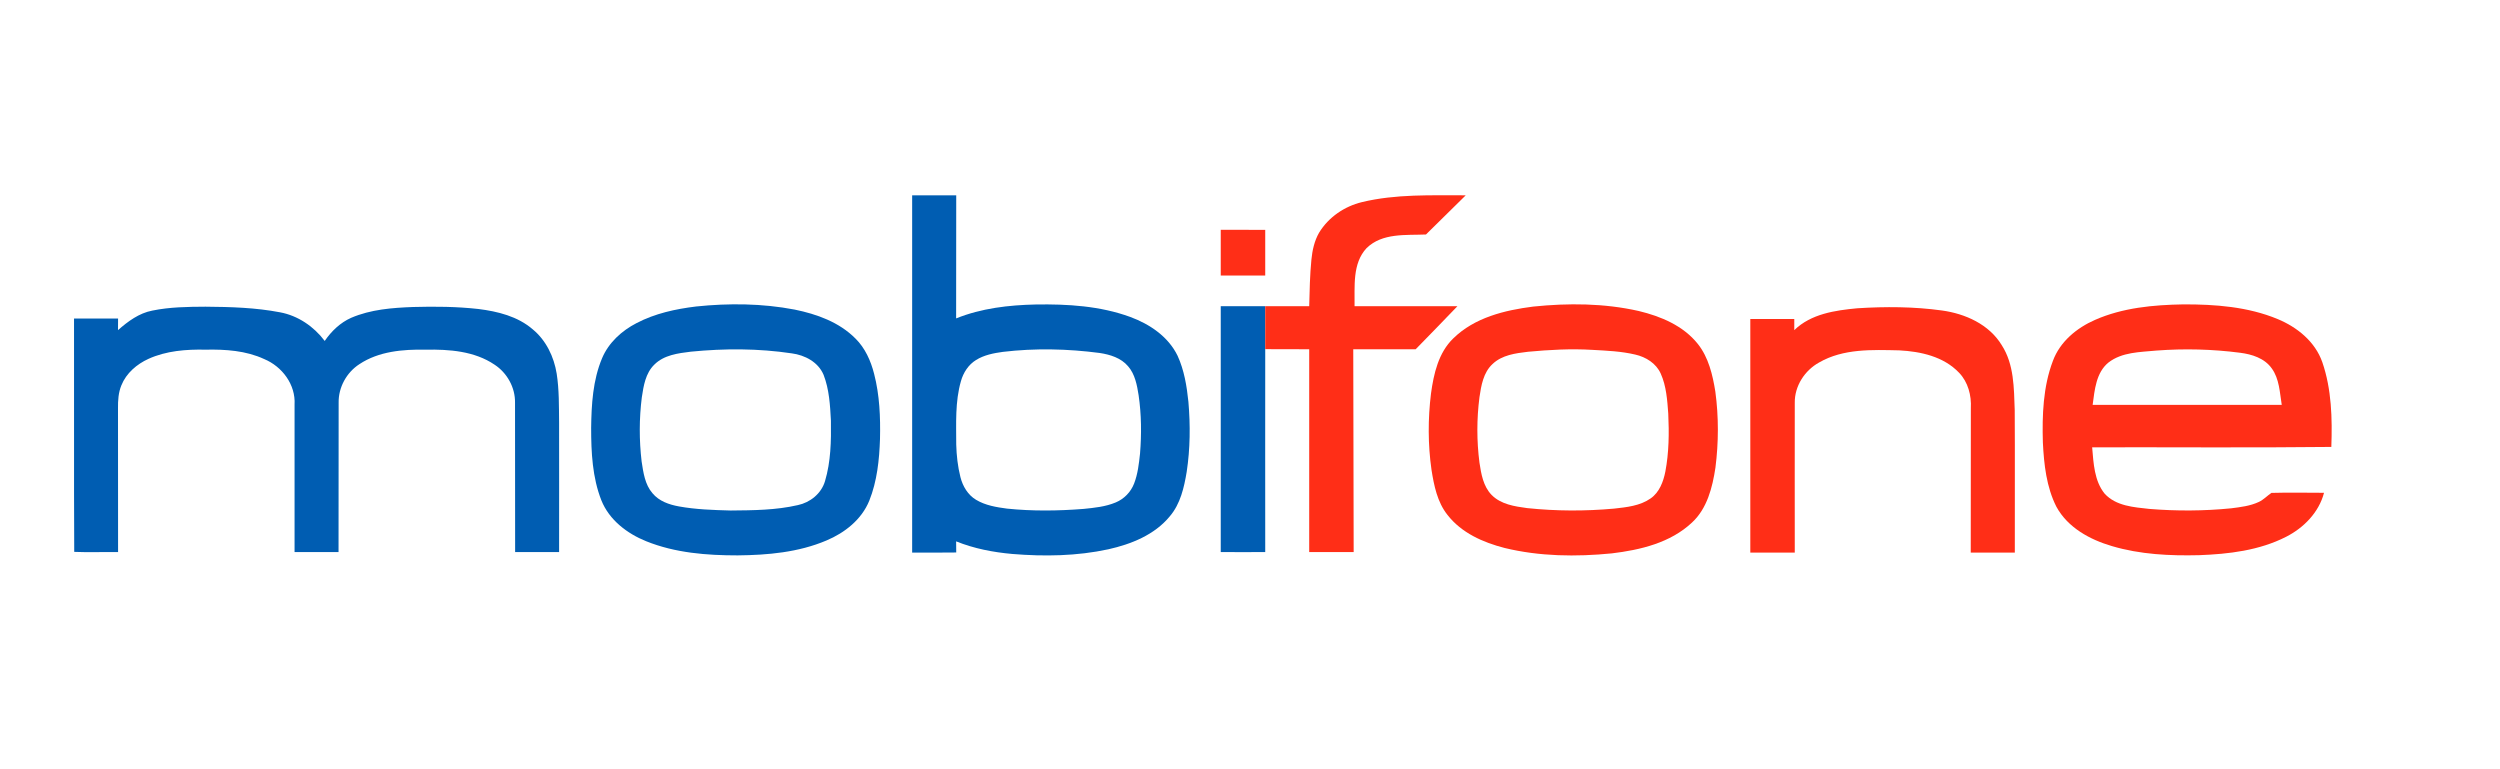
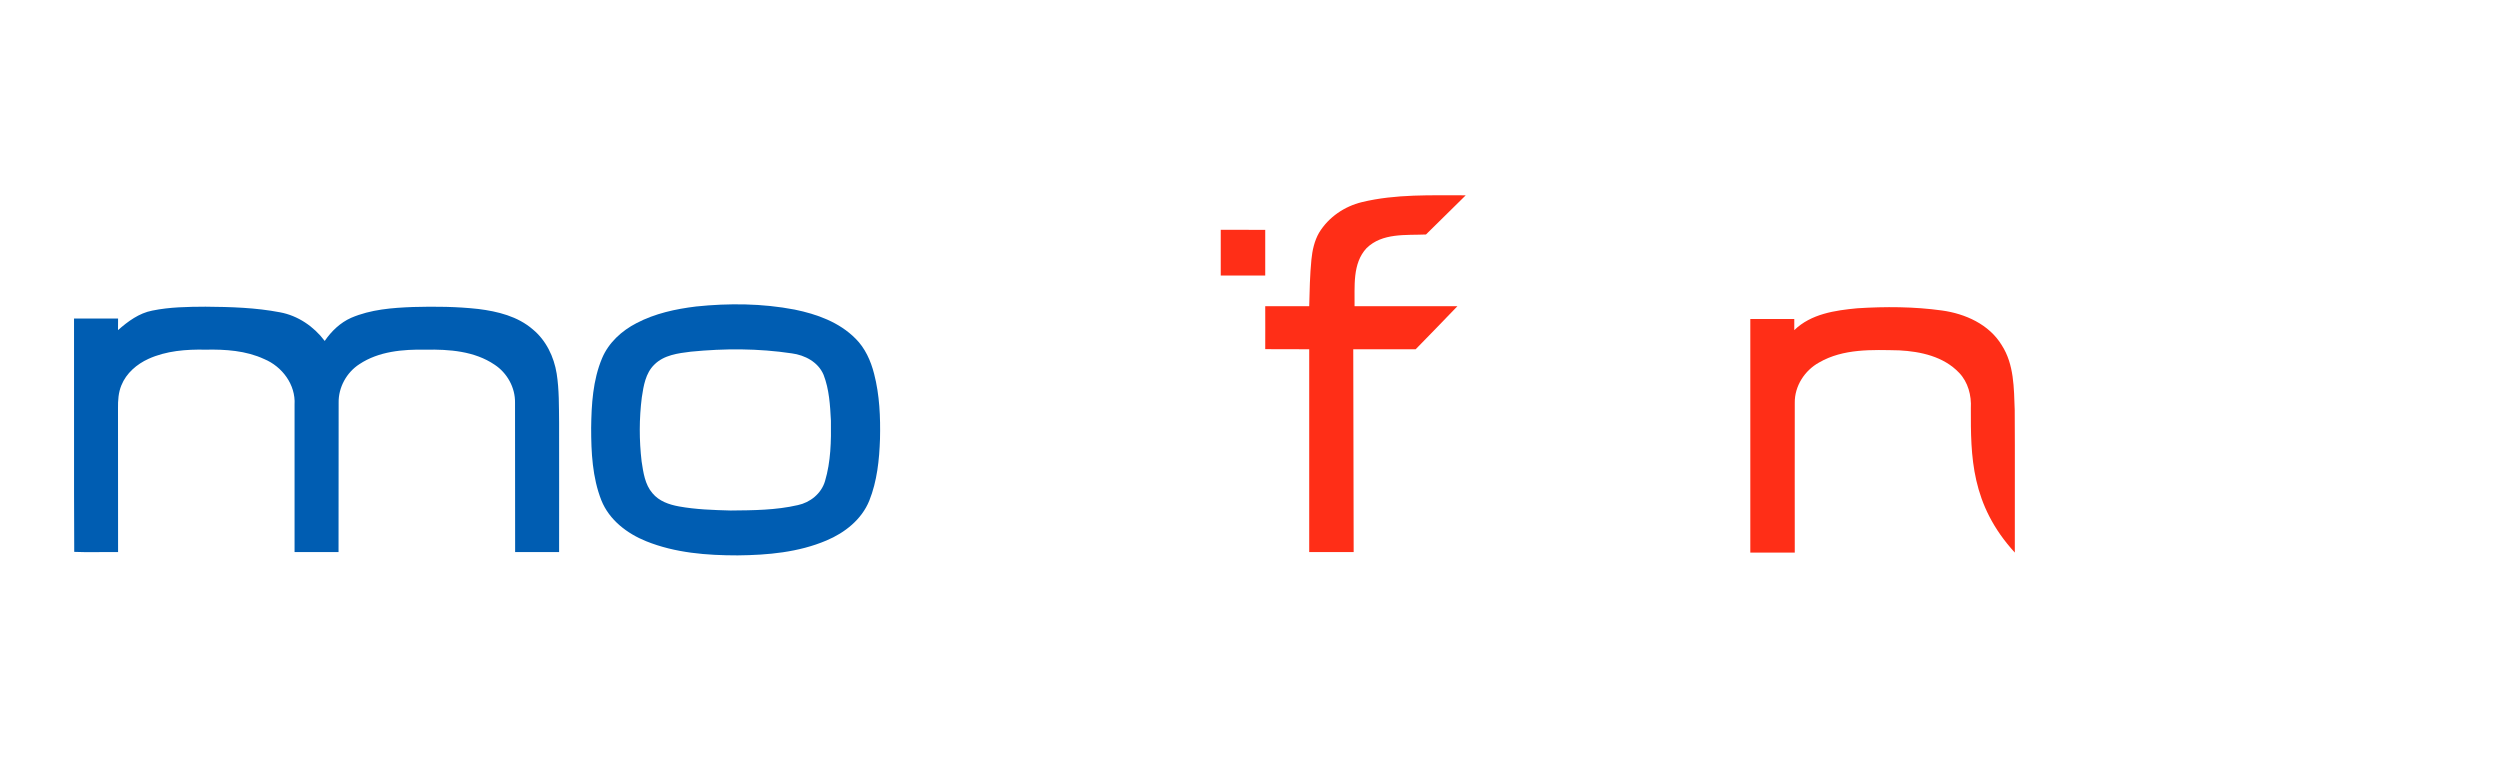
<svg xmlns="http://www.w3.org/2000/svg" width="130" zoomAndPan="magnify" viewBox="0 0 97.5 30" height="40" preserveAspectRatio="xMidYMid meet" version="1.0">
  <defs>
    <clipPath id="bef84b3373">
-       <path d="M 35 7.02 L 47 7.02 L 47 22 L 35 22 Z M 35 7.02 " clip-rule="nonzero" />
-     </clipPath>
+       </clipPath>
    <clipPath id="e6a8738207">
      <path d="M 2.637 11 L 22 11 L 22 22 L 2.637 22 Z M 2.637 11 " clip-rule="nonzero" />
    </clipPath>
    <clipPath id="e0c9a57716">
      <path d="M 49 7.02 L 58 7.02 L 58 22 L 49 22 Z M 49 7.02 " clip-rule="nonzero" />
    </clipPath>
  </defs>
  <g clip-path="url(#bef84b3373)">
    <path fill="#005db2" d="M 35.574 7.617 C 36.148 7.617 36.719 7.617 37.293 7.617 C 37.289 9.219 37.293 10.82 37.289 12.418 C 38.273 12.02 39.344 11.898 40.395 11.875 C 41.637 11.855 42.906 11.93 44.086 12.363 C 44.836 12.641 45.562 13.125 45.926 13.875 C 46.184 14.438 46.285 15.059 46.348 15.672 C 46.426 16.582 46.418 17.5 46.281 18.402 C 46.18 19.012 46.035 19.652 45.625 20.133 C 45.027 20.863 44.113 21.223 43.227 21.422 C 42 21.688 40.73 21.707 39.484 21.605 C 38.734 21.539 37.988 21.395 37.289 21.113 C 37.289 21.258 37.293 21.402 37.293 21.547 C 36.723 21.555 36.148 21.551 35.574 21.551 C 35.574 16.906 35.574 12.262 35.574 7.617 Z M 39.113 13.723 C 38.75 13.773 38.379 13.844 38.062 14.043 C 37.77 14.223 37.57 14.531 37.477 14.863 C 37.246 15.664 37.293 16.508 37.293 17.336 C 37.305 17.766 37.352 18.195 37.457 18.609 C 37.547 18.965 37.75 19.305 38.066 19.492 C 38.43 19.711 38.859 19.781 39.273 19.836 C 40.262 19.938 41.262 19.926 42.254 19.848 C 42.68 19.805 43.117 19.762 43.516 19.594 C 43.836 19.461 44.102 19.191 44.23 18.859 C 44.375 18.484 44.418 18.086 44.461 17.691 C 44.523 16.934 44.516 16.168 44.406 15.414 C 44.344 15.02 44.266 14.594 43.996 14.285 C 43.719 13.957 43.293 13.828 42.887 13.766 C 41.637 13.602 40.363 13.574 39.113 13.723 Z M 39.113 13.723 " fill-opacity="1" fill-rule="nonzero" />
  </g>
  <path fill="#005db2" d="M 27.148 11.953 C 28.426 11.82 29.727 11.832 30.992 12.074 C 31.852 12.25 32.73 12.562 33.367 13.207 C 33.738 13.574 33.961 14.07 34.09 14.578 C 34.305 15.406 34.34 16.27 34.32 17.121 C 34.293 17.934 34.207 18.766 33.902 19.527 C 33.602 20.266 32.941 20.781 32.234 21.078 C 31.141 21.543 29.941 21.648 28.77 21.66 C 27.566 21.66 26.336 21.566 25.203 21.109 C 24.465 20.812 23.762 20.285 23.453 19.512 C 23.102 18.621 23.055 17.641 23.055 16.691 C 23.066 15.773 23.121 14.828 23.48 13.973 C 23.738 13.359 24.25 12.898 24.824 12.602 C 25.547 12.223 26.348 12.051 27.148 11.953 Z M 26.945 13.715 C 26.445 13.777 25.891 13.844 25.516 14.223 C 25.176 14.555 25.098 15.047 25.031 15.496 C 24.926 16.324 24.926 17.168 25.023 17.996 C 25.09 18.43 25.152 18.895 25.445 19.234 C 25.703 19.547 26.094 19.68 26.477 19.75 C 27.141 19.871 27.82 19.891 28.496 19.91 C 29.371 19.902 30.258 19.898 31.117 19.699 C 31.594 19.598 32.031 19.254 32.176 18.762 C 32.402 18.004 32.418 17.199 32.406 16.41 C 32.375 15.809 32.34 15.188 32.121 14.621 C 31.91 14.117 31.387 13.848 30.879 13.781 C 29.578 13.586 28.254 13.586 26.945 13.715 Z M 26.945 13.715 " fill-opacity="1" fill-rule="nonzero" />
  <g clip-path="url(#e6a8738207)">
    <path fill="#005db2" d="M 5.941 12.113 C 6.621 11.973 7.324 11.965 8.016 11.961 C 8.988 11.969 9.965 11.996 10.922 12.18 C 11.617 12.309 12.238 12.73 12.664 13.297 C 12.926 12.914 13.273 12.582 13.695 12.395 C 14.461 12.066 15.297 12.004 16.113 11.973 C 16.965 11.949 17.816 11.957 18.66 12.051 C 19.41 12.145 20.191 12.336 20.781 12.848 C 21.297 13.273 21.605 13.914 21.711 14.574 C 21.809 15.203 21.797 15.848 21.805 16.484 C 21.809 18.168 21.805 19.848 21.805 21.531 C 21.234 21.531 20.66 21.531 20.09 21.531 C 20.09 19.59 20.09 17.652 20.086 15.711 C 20.098 15.113 19.777 14.543 19.289 14.223 C 18.504 13.691 17.52 13.621 16.602 13.637 C 15.715 13.621 14.773 13.699 14.016 14.203 C 13.52 14.523 13.195 15.105 13.207 15.707 C 13.203 17.648 13.207 19.59 13.203 21.531 C 12.633 21.531 12.059 21.531 11.488 21.531 C 11.488 19.617 11.488 17.699 11.488 15.781 C 11.535 14.996 11 14.293 10.305 14.004 C 9.59 13.672 8.789 13.621 8.016 13.637 C 7.262 13.621 6.484 13.68 5.789 13.996 C 5.336 14.203 4.926 14.551 4.734 15.027 C 4.617 15.309 4.598 15.621 4.602 15.922 C 4.605 17.793 4.602 19.664 4.605 21.531 C 4.035 21.523 3.465 21.547 2.895 21.523 C 2.879 18.488 2.895 15.457 2.887 12.422 C 3.461 12.422 4.031 12.422 4.605 12.422 C 4.605 12.574 4.605 12.723 4.602 12.875 C 4.992 12.531 5.426 12.211 5.941 12.113 Z M 5.941 12.113 " fill-opacity="1" fill-rule="nonzero" />
  </g>
-   <path fill="#005db2" d="M 47.609 21.531 C 47.609 18.336 47.609 15.141 47.609 11.941 C 48.188 11.941 48.766 11.941 49.344 11.941 C 49.344 12.5 49.348 13.059 49.344 13.617 C 49.34 16.258 49.344 18.895 49.344 21.531 C 48.766 21.535 48.188 21.531 47.609 21.531 Z M 47.609 21.531 " fill-opacity="1" fill-rule="nonzero" />
  <g clip-path="url(#e0c9a57716)">
    <path fill="#ff2e17" d="M 53.113 7.883 C 54.441 7.562 55.812 7.621 57.164 7.617 C 56.648 8.129 56.129 8.637 55.613 9.145 C 54.832 9.18 53.914 9.074 53.297 9.676 C 52.734 10.277 52.84 11.18 52.828 11.941 C 54.168 11.945 55.504 11.941 56.84 11.941 C 56.301 12.504 55.758 13.062 55.211 13.621 C 54.402 13.621 53.59 13.621 52.777 13.621 C 52.781 16.258 52.789 18.895 52.793 21.531 C 52.215 21.531 51.637 21.531 51.059 21.531 C 51.059 18.895 51.059 16.258 51.059 13.621 C 50.488 13.617 49.914 13.621 49.344 13.617 C 49.348 13.059 49.344 12.5 49.344 11.941 C 49.918 11.941 50.488 11.941 51.059 11.941 C 51.074 11.336 51.086 10.73 51.145 10.125 C 51.18 9.762 51.262 9.391 51.445 9.074 C 51.816 8.465 52.438 8.047 53.113 7.883 Z M 53.113 7.883 " fill-opacity="1" fill-rule="nonzero" />
  </g>
  <path fill="#ff2e17" d="M 47.609 8.961 C 48.188 8.961 48.766 8.961 49.344 8.965 C 49.344 9.559 49.344 10.152 49.344 10.746 C 48.766 10.746 48.188 10.746 47.609 10.746 C 47.609 10.152 47.609 9.559 47.609 8.961 Z M 47.609 8.961 " fill-opacity="1" fill-rule="nonzero" />
-   <path fill="#ff2e17" d="M 59.793 11.957 C 61.164 11.816 62.562 11.824 63.91 12.129 C 64.77 12.336 65.648 12.699 66.219 13.418 C 66.633 13.941 66.793 14.617 66.898 15.27 C 67.031 16.254 67.027 17.254 66.902 18.238 C 66.785 19.012 66.578 19.832 65.992 20.375 C 65.148 21.172 63.969 21.449 62.859 21.582 C 61.469 21.719 60.047 21.703 58.68 21.371 C 57.844 21.156 56.996 20.785 56.449 20.078 C 56.055 19.582 55.926 18.938 55.828 18.32 C 55.688 17.336 55.688 16.332 55.809 15.348 C 55.914 14.574 56.102 13.754 56.676 13.199 C 57.508 12.383 58.684 12.098 59.793 11.957 Z M 59.59 13.719 C 59.105 13.777 58.578 13.844 58.207 14.199 C 57.852 14.527 57.766 15.035 57.699 15.492 C 57.59 16.34 57.59 17.199 57.699 18.043 C 57.766 18.488 57.848 18.969 58.172 19.301 C 58.535 19.672 59.074 19.75 59.559 19.816 C 60.684 19.934 61.82 19.938 62.949 19.836 C 63.438 19.781 63.961 19.73 64.375 19.438 C 64.715 19.203 64.871 18.785 64.949 18.391 C 65.09 17.648 65.098 16.887 65.062 16.129 C 65.023 15.605 64.988 15.059 64.77 14.574 C 64.59 14.168 64.188 13.922 63.773 13.828 C 63.227 13.699 62.664 13.676 62.105 13.645 C 61.27 13.594 60.426 13.641 59.59 13.719 Z M 59.59 13.719 " fill-opacity="1" fill-rule="nonzero" />
-   <path fill="#ff2e17" d="M 81.703 12.477 C 82.785 12 83.98 11.891 85.148 11.871 C 86.391 11.867 87.668 11.961 88.832 12.445 C 89.586 12.758 90.289 13.32 90.57 14.125 C 90.934 15.18 90.961 16.32 90.922 17.43 C 87.812 17.465 84.703 17.438 81.594 17.445 C 81.648 18.066 81.676 18.754 82.082 19.254 C 82.527 19.738 83.219 19.781 83.824 19.848 C 84.887 19.934 85.953 19.93 87.016 19.824 C 87.383 19.777 87.758 19.734 88.098 19.574 C 88.281 19.488 88.418 19.336 88.586 19.223 C 89.27 19.203 89.953 19.219 90.637 19.219 C 90.438 19.984 89.844 20.586 89.16 20.934 C 88.113 21.469 86.922 21.609 85.766 21.652 C 84.625 21.68 83.465 21.625 82.363 21.297 C 81.512 21.047 80.645 20.582 80.199 19.762 C 79.809 18.992 79.715 18.109 79.672 17.258 C 79.641 16.188 79.68 15.086 80.062 14.078 C 80.34 13.324 80.992 12.789 81.703 12.477 Z M 82.227 14.141 C 81.746 14.535 81.691 15.211 81.613 15.789 C 84.07 15.789 86.531 15.789 88.988 15.789 C 88.91 15.309 88.895 14.773 88.598 14.367 C 88.316 13.969 87.824 13.816 87.367 13.758 C 86.285 13.617 85.188 13.59 84.102 13.672 C 83.465 13.734 82.758 13.727 82.227 14.141 Z M 82.227 14.141 " fill-opacity="1" fill-rule="nonzero" />
-   <path fill="#ff2e17" d="M 69.977 12.875 C 70.633 12.238 71.57 12.105 72.43 12.023 C 73.531 11.953 74.641 11.957 75.738 12.109 C 76.641 12.234 77.574 12.645 78.07 13.465 C 78.551 14.211 78.543 15.133 78.574 15.992 C 78.586 17.844 78.574 19.699 78.578 21.551 C 78.004 21.551 77.434 21.551 76.859 21.551 C 76.863 19.676 76.859 17.797 76.863 15.922 C 76.891 15.422 76.754 14.898 76.402 14.535 C 75.801 13.902 74.902 13.707 74.07 13.664 C 73.02 13.641 71.891 13.59 70.945 14.137 C 70.387 14.445 69.988 15.051 69.996 15.707 C 69.992 17.652 69.996 19.602 69.996 21.551 C 69.418 21.551 68.84 21.551 68.262 21.551 C 68.262 18.516 68.262 15.477 68.262 12.441 C 68.832 12.441 69.406 12.441 69.977 12.441 C 69.977 12.586 69.977 12.73 69.977 12.875 Z M 69.977 12.875 " fill-opacity="1" fill-rule="nonzero" />
+   <path fill="#ff2e17" d="M 69.977 12.875 C 70.633 12.238 71.57 12.105 72.43 12.023 C 73.531 11.953 74.641 11.957 75.738 12.109 C 76.641 12.234 77.574 12.645 78.07 13.465 C 78.551 14.211 78.543 15.133 78.574 15.992 C 78.586 17.844 78.574 19.699 78.578 21.551 C 76.863 19.676 76.859 17.797 76.863 15.922 C 76.891 15.422 76.754 14.898 76.402 14.535 C 75.801 13.902 74.902 13.707 74.07 13.664 C 73.02 13.641 71.891 13.59 70.945 14.137 C 70.387 14.445 69.988 15.051 69.996 15.707 C 69.992 17.652 69.996 19.602 69.996 21.551 C 69.418 21.551 68.84 21.551 68.262 21.551 C 68.262 18.516 68.262 15.477 68.262 12.441 C 68.832 12.441 69.406 12.441 69.977 12.441 C 69.977 12.586 69.977 12.73 69.977 12.875 Z M 69.977 12.875 " fill-opacity="1" fill-rule="nonzero" />
</svg>